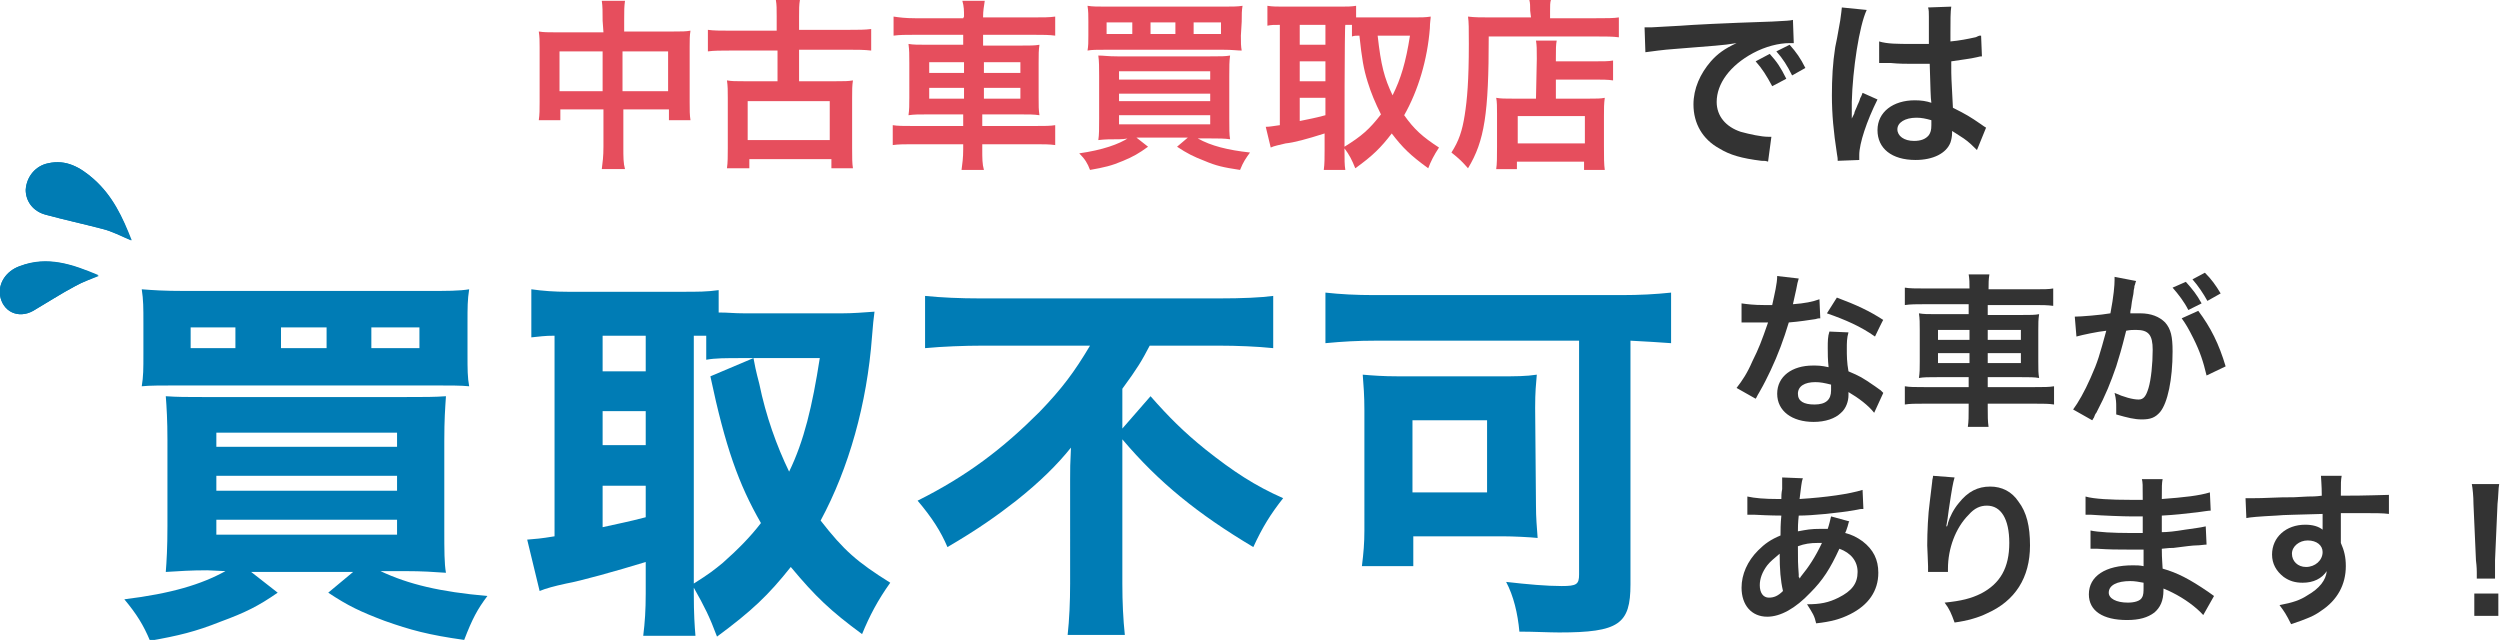
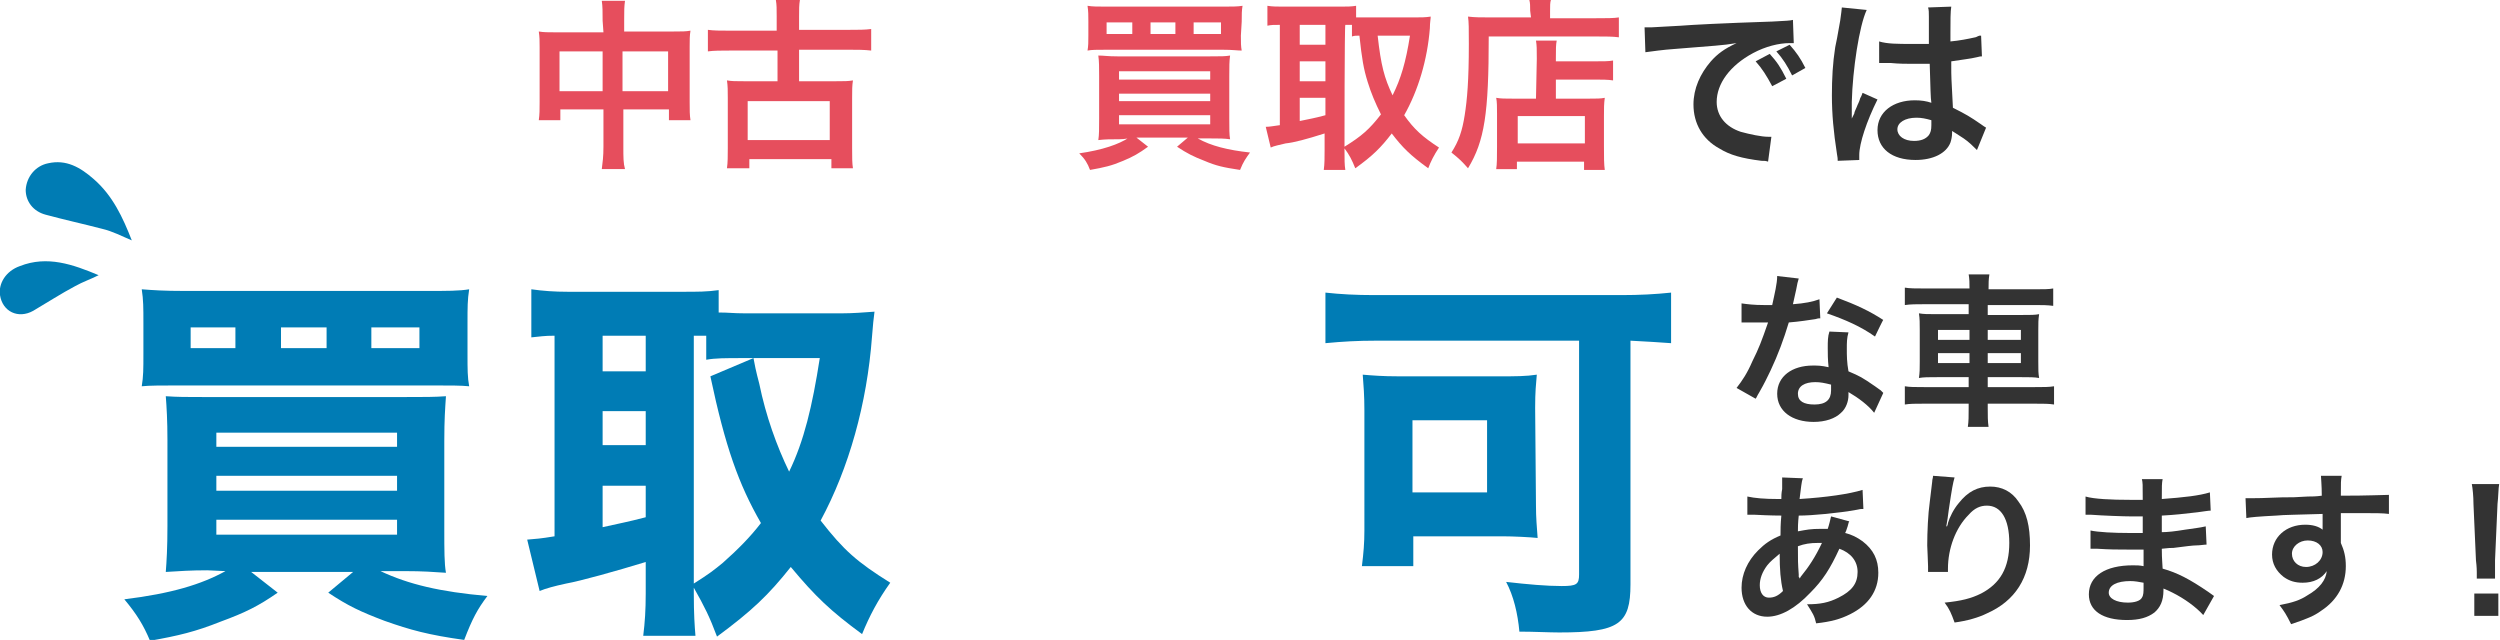
<svg xmlns="http://www.w3.org/2000/svg" version="1.1" id="_レイヤー_2" x="0px" y="0px" viewBox="0 0 301.6 77.2" style="enable-background:new 0 0 301.6 77.2;" xml:space="preserve">
  <style type="text/css">
	.st0{fill:#e64e5d;}
	.st1{fill:#333333;}
	.st2{fill:#007CB5;}
	.st3{fill:#007CB4;}
</style>
  <path class="st0" d="M72.7,2.5c0-1.1,0-1.7-0.1-2.4h2.8c-0.1,0.7-0.1,1.2-0.1,2.3v1.4h6c1,0,1.4,0,2-0.1c-0.1,0.6-0.1,1.1-0.1,1.9  v6.7c0,1,0,1.6,0.1,2.2h-2.6v-1.3h-5.5v4.5c0,1.3,0,2,0.2,2.7h-2.8c0.1-0.8,0.2-1.5,0.2-2.7v-4.5h-5.2v1.3h-2.6  c0.1-0.7,0.1-1.3,0.1-2.2V5.7c0-0.8,0-1.2-0.1-1.9c0.6,0.1,1.1,0.1,2,0.1h5.8L72.7,2.5L72.7,2.5z M67.5,6.2v4.8h5.2V6.2  C72.7,6.2,67.5,6.2,67.5,6.2z M80.6,10.9V6.2h-5.5v4.8H80.6z" />
  <path class="st0" d="M93.7,2c0-1,0-1.4-0.1-2h2.9c-0.1,0.6-0.1,1.1-0.1,2v1.6h6.1c1,0,1.9,0,2.6-0.1v2.6c-0.8-0.1-1.7-0.1-2.6-0.1  h-6.1v3.8h4.5c1,0,1.4,0,2-0.1c-0.1,0.6-0.1,1.2-0.1,2.1v6.1c0,1.1,0,1.8,0.1,2.4h-2.6v-1.1h-9.9v1.1h-2.7c0.1-0.7,0.1-1.5,0.1-2.4  v-6.1c0-0.9,0-1.4-0.1-2.1c0.6,0.1,1,0.1,2,0.1h4.1V6.1H88c-1,0-1.9,0-2.6,0.1V3.6C86.1,3.7,87,3.7,88,3.7h5.7L93.7,2L93.7,2z   M90.2,16.9h9.9v-4.7h-9.9V16.9z" />
-   <path class="st0" d="M116.3,2c0-0.7,0-1.2-0.2-1.9h2.7c-0.1,0.7-0.2,1.2-0.2,1.9v0.1h6.1c1.2,0,1.9,0,2.6-0.1v2.3  c-0.7-0.1-1.5-0.1-2.5-0.1h-6.2v1.3h4.4c1.3,0,1.8,0,2.4-0.1c-0.1,0.7-0.1,1.1-0.1,2.2v4.1c0,1.2,0,1.5,0.1,2.2  c-0.7-0.1-1.2-0.1-2.5-0.1h-4.4v1.4h6.3c1.2,0,1.9,0,2.5-0.1v2.4c-0.7-0.1-1.4-0.1-2.6-0.1h-6.2v0.6c0,1.1,0,1.8,0.2,2.5h-2.7  c0.1-0.8,0.2-1.4,0.2-2.5v-0.6h-5.9c-1.1,0-1.9,0-2.6,0.1v-2.4c0.6,0.1,1.3,0.1,2.5,0.1h6v-1.4h-4.1c-1.3,0-1.8,0-2.5,0.1  c0.1-0.7,0.1-1.2,0.1-2.2V7.6c0-1.1,0-1.5-0.1-2.3c0.6,0.1,1.1,0.1,2.4,0.1h4.2V4.2h-5.9c-1,0-1.8,0-2.5,0.1V2  c0.7,0.1,1.4,0.2,2.6,0.2h5.8L116.3,2L116.3,2z M112.1,7.5v1.3h4.2V7.5C116.3,7.5,112.1,7.5,112.1,7.5z M112.1,10.6v1.3h4.2v-1.3  H112.1z M123.1,8.8V7.5h-4.4v1.3H123.1z M123.1,11.9v-1.3h-4.4v1.3H123.1z" />
  <path class="st0" d="M134.9,16.8c-0.9,0-1.6,0-2.4,0.1c0.1-0.6,0.1-1.4,0.1-2.6V9.2c0-1.1,0-1.8-0.1-2.5c0.7,0,1.1,0.1,2.3,0.1H146  c1.3,0,1.8,0,2.4-0.1c-0.1,0.7-0.1,1.3-0.1,2.5v5.1c0,1.2,0,2,0.1,2.5c-0.7-0.1-1.4-0.1-2.3-0.1h-1.6c1.6,0.9,3.6,1.4,6.3,1.7  c-0.5,0.7-0.8,1.1-1.2,2.1c-2-0.3-2.9-0.5-4.3-1.1c-1.3-0.5-2.1-0.9-3.3-1.7l1.3-1.1h-6.2l1.4,1.1c-1.1,0.8-1.8,1.2-3,1.7  c-1.4,0.6-2.3,0.8-4,1.1c-0.3-0.8-0.6-1.3-1.3-2c2.8-0.4,4.8-1.1,6-1.9C136.2,16.8,134.9,16.8,134.9,16.8z M149.7,4.3  c0,0.8,0,1.3,0.1,1.8c-0.5,0-1.1-0.1-2.3-0.1h-14c-1.1,0-1.8,0-2.3,0.1c0.1-0.6,0.1-1,0.1-1.8V2.6c0-0.8,0-1.2-0.1-1.9  c0.6,0.1,1.2,0.1,2.5,0.1h13.7c1.2,0,1.9,0,2.5-0.1c-0.1,0.6-0.1,1-0.1,1.9L149.7,4.3L149.7,4.3z M136.6,2.7h-3.1v1.4h3.1V2.7z   M135,9.6H146v-1H135V9.6z M135,12.2H146v-0.9H135V12.2z M135,15H146v-1.1H135V15z M141.8,2.7h-3v1.4h3V2.7z M147.3,4.1V2.7H144v1.4  H147.3z" />
  <path class="st0" d="M162.2,18.1c0,1.1,0,1.8,0.1,2.4h-2.6c0.1-0.7,0.1-1.5,0.1-2.4v-2c-2.2,0.7-3.7,1.1-4.7,1.2  c-0.8,0.2-1.4,0.3-1.8,0.5l-0.6-2.5c0.5,0,0.9-0.1,1.7-0.2V3c-0.8,0-1,0-1.5,0.1V0.7c0.6,0.1,1.2,0.1,2,0.1h6.7c0.9,0,1.4,0,2-0.1  v1.4c0.4,0,0.9,0,1.4,0h5.8c0.6,0,1.2,0,1.8-0.1c0,0.3-0.1,0.7-0.1,1.4c-0.3,3.8-1.4,7.5-3.1,10.5c1.2,1.7,2.2,2.6,4.2,3.9  c-0.6,0.9-1,1.7-1.3,2.5c-2.2-1.6-3.1-2.5-4.4-4.2c-1.3,1.7-2.3,2.7-4.4,4.2c-0.4-1-0.7-1.6-1.3-2.4L162.2,18.1L162.2,18.1z   M156.8,5.4h3.1V3h-3.1V5.4z M156.8,9.8h3.1V7.4h-3.1V9.8z M156.8,14.6c1.4-0.3,1.6-0.3,3.1-0.7v-2.1h-3.1V14.6L156.8,14.6z   M162.2,17.7c2.1-1.3,3-2.1,4.4-3.9c-0.7-1.4-1.2-2.6-1.6-3.9c-0.5-1.6-0.7-2.8-1-5.6c-0.4,0-0.6,0-0.9,0.1V3c-0.2,0-0.4,0-0.8,0  C162.2,3,162.2,17.7,162.2,17.7z M166.2,4.3c0.4,3.6,0.8,5.1,1.8,7.2c1-2,1.6-4,2.1-7.2L166.2,4.3L166.2,4.3z" />
  <path class="st0" d="M184.6,1.3c0-0.6,0-0.9-0.1-1.3h2.6c-0.1,0.3-0.1,0.7-0.1,1.4v0.8h5.5c1.3,0,2.2,0,2.8-0.1v2.4  c-0.7-0.1-1.6-0.1-2.7-0.1h-13c0,9.3-0.5,12.6-2.5,15.9c-0.7-0.8-1-1.1-2-1.9c0.9-1.4,1.3-2.6,1.6-4.5c0.3-1.9,0.5-4.2,0.5-8.6  c0-1.9,0-2.6-0.1-3.3c0.8,0.1,1.6,0.1,2.6,0.1h5L184.6,1.3L184.6,1.3z M185.4,7.1c0-1.2,0-1.6-0.1-2.2h2.5c-0.1,0.5-0.1,1-0.1,2.2  v0.3h4.6c1.1,0,1.8,0,2.3-0.1v2.4c-0.6-0.1-1.4-0.1-2.2-0.1h-4.7v2.3h4c0.9,0,1.4,0,1.9-0.1c-0.1,0.7-0.1,1.3-0.1,2.2v3.6  c0,1.4,0,2.2,0.1,2.9h-2.5v-1h-8.1v0.9h-2.5c0.1-0.6,0.1-1.5,0.1-2.7v-4c0-0.8,0-1.4-0.1-1.9c0.6,0.1,1,0.1,2,0.1h2.8L185.4,7.1  L185.4,7.1z M183.1,17.3h8.1V14h-8.1V17.3z" />
  <path class="st1" d="M198.4,3.3c0.5,0,0.7,0,0.8,0c0.3,0,1.5-0.1,3.6-0.2c1.2-0.1,4.9-0.3,11-0.5c1.8-0.1,2.1-0.1,2.5-0.2l0.1,2.8  c-0.2,0-0.3,0-0.5,0c-1.3,0-2.9,0.4-4.4,1.2c-2.8,1.5-4.4,3.7-4.4,5.9c0,1.7,1.1,3,2.9,3.6c1.1,0.3,2.5,0.6,3.3,0.6c0,0,0.2,0,0.4,0  l-0.4,3c-0.3-0.1-0.4-0.1-0.8-0.1c-2.4-0.3-3.8-0.7-5.1-1.5c-2-1.1-3.1-3-3.1-5.3c0-1.9,0.8-3.7,2.1-5.2c0.8-0.9,1.6-1.5,3.1-2.2  c-1.8,0.3-2.6,0.3-7.4,0.7c-1.5,0.1-2.8,0.3-3.6,0.4L198.4,3.3L198.4,3.3z M213.5,6.5c0.9,1,1.3,1.6,2,3l-1.7,0.9  c-0.7-1.3-1.2-2.1-2-3L213.5,6.5z M216.2,9.1c-0.6-1.2-1.1-2-1.9-2.9l1.6-0.8c0.8,0.9,1.3,1.6,1.9,2.8L216.2,9.1L216.2,9.1z" />
  <path class="st1" d="M221.7,19.4c0-0.2,0-0.4-0.1-0.9c-0.4-2.6-0.6-4.7-0.6-7c0-2,0.1-3.9,0.4-5.8c0.1-0.4,0.3-1.5,0.6-3.2  c0.1-0.8,0.2-1.4,0.2-1.6V0.9l3,0.3c-0.9,1.9-1.7,7.2-1.8,11.1c0,0.5,0,0.9,0,1.1v0.4c0,0.2,0,0.2,0,0.5h0c0.1-0.2,0.2-0.4,0.3-0.6  c0-0.1,0.1-0.4,0.3-0.8c0.1-0.3,0.3-0.6,0.4-1c0-0.1,0.1-0.1,0.3-0.7l1.8,0.8c-1.3,2.6-2.2,5.3-2.2,6.7c0,0.1,0,0.2,0,0.6  L221.7,19.4L221.7,19.4z M226.7,5c1,0.3,2.2,0.3,4,0.3c0.8,0,1.2,0,2,0c0-1.3,0-2.4,0-3.3c0-0.5,0-0.8-0.1-1.1l2.8-0.1  c-0.1,0.6-0.1,1.7-0.1,3.2v1c1.1-0.1,2.1-0.3,3-0.5c0.1,0,0.2-0.1,0.5-0.2l0.2,0l0.1,2.5c-0.2,0-0.2,0-0.6,0.1  c-0.8,0.2-1.9,0.3-3.1,0.5V8c0,1.2,0,1.3,0.2,5c1.6,0.8,2.1,1.1,3.4,2c0.3,0.2,0.4,0.3,0.6,0.4l-1.1,2.7c-0.4-0.4-1-1-1.6-1.4  c-0.8-0.5-1.2-0.8-1.4-0.9V16c0,0.5-0.1,0.9-0.2,1.2c-0.5,1.3-2.1,2.1-4.2,2.1c-2.9,0-4.6-1.4-4.6-3.6s1.9-3.6,4.5-3.6  c0.8,0,1.4,0.1,2,0.3c-0.1-0.6-0.1-1.6-0.2-4.7c-0.9,0-1.4,0-2,0c-0.8,0-1.7,0-2.7-0.1c-0.3,0-0.6,0-0.7,0c-0.2,0-0.3,0-0.4,0  c-0.1,0-0.2,0-0.2,0c0,0-0.1,0-0.1,0L226.7,5L226.7,5z M231.2,14.2c-1.4,0-2.3,0.6-2.3,1.4c0,0.8,0.8,1.4,2,1.4  c0.8,0,1.4-0.2,1.8-0.7c0.2-0.3,0.3-0.6,0.3-1.2v-0.6C232.3,14.3,231.8,14.2,231.2,14.2z" />
  <g>
    <path class="st2" d="M25,68.8c-2,0-3.4,0.1-5,0.2c0.1-1.3,0.2-2.9,0.2-5.5V53.1c0-2.4-0.1-4-0.2-5.3c1.5,0.1,2.4,0.1,4.7,0.1h24   c2.6,0,3.7,0,5.1-0.1c-0.1,1.5-0.2,2.8-0.2,5.4v10.6c0,2.6,0,4.2,0.2,5.3c-1.5-0.1-2.8-0.2-4.9-0.2h-3c3.4,1.6,7.2,2.5,12.9,3   c-1.2,1.6-1.8,2.7-2.8,5.3c-4.3-0.6-6.5-1.2-9.6-2.3c-2.9-1.1-4.4-1.8-6.8-3.4l3-2.5H30.3l3.2,2.5c-2.3,1.6-3.9,2.4-6.9,3.5   c-3,1.2-5.1,1.7-8.5,2.3c-0.8-1.9-1.6-3.2-3.1-5c5.7-0.7,9.3-1.8,12.2-3.4L25,68.8L25,68.8z M56.4,42.7c0,1.9,0,2.8,0.2,3.9   c-1-0.1-2.2-0.1-4.7-0.1H21.8c-2.2,0-3.8,0-4.7,0.1c0.2-1.2,0.2-2.1,0.2-3.9v-3.7c0-1.9,0-2.8-0.2-4.1c1.3,0.1,2.6,0.2,5.2,0.2   h29.1c2.6,0,4,0,5.2-0.2c-0.2,1.3-0.2,2.1-0.2,4.1L56.4,42.7L56.4,42.7z M28.4,39.5H23V42h5.4C28.4,42,28.4,39.5,28.4,39.5z    M26.1,53.9h21.8v-1.7H26.1V53.9z M26.1,59.2h21.8v-1.8H26.1V59.2z M26.1,64.5h21.8v-1.8H26.1V64.5z M39.4,39.5h-5.5V42h5.5V39.5z    M50.6,42v-2.5h-5.8V42H50.6z" />
    <path class="st2" d="M83.7,71.6c0,2.5,0.1,3.9,0.2,5.1h-6.3c0.2-1.6,0.3-3.1,0.3-5.1v-3.8c-3.6,1.1-7.9,2.3-9.6,2.6   c-1.4,0.3-2.5,0.6-3.2,0.9l-1.5-6.2c1.1-0.1,1.5-0.1,3.3-0.4V40.5c-1.3,0-1.7,0.1-2.8,0.2v-5.8c1.4,0.2,2.8,0.3,4.4,0.3h13.8   c1.9,0,3,0,4.4-0.2v2.7c1.2,0,1.8,0.1,3.1,0.1h11.8c1.2,0,2.6-0.1,3.9-0.2c-0.1,0.7-0.2,1.7-0.3,3c-0.6,8.1-2.8,15.9-6.2,22.2   c2.8,3.6,4.4,5,8.4,7.5c-1.5,2.1-2.5,4-3.4,6.2c-3.8-2.8-5.6-4.5-8.6-8.1c-2.7,3.4-4.7,5.3-8.9,8.4c-0.9-2.4-1.5-3.6-2.8-5.9   L83.7,71.6L83.7,71.6z M72.7,44.8h5.2v-4.3h-5.2V44.8z M72.7,53.7h5.2v-4.1h-5.2V53.7z M72.7,63.6c2.2-0.5,2.9-0.6,5.2-1.2v-3.8   h-5.2V63.6L72.7,63.6z M83.7,70.4c1.9-1.2,2.4-1.6,3.5-2.5c1.8-1.6,3.3-3.1,4.6-4.8c-2.7-4.7-4.3-9.2-6.1-17.7l5.2-2.2h-1.2   c-2.2,0-3.4,0-4.5,0.2v-2.9c-0.7,0-1.2,0-1.5,0L83.7,70.4L83.7,70.4z M90.9,43.2c0.1,0.6,0.3,1.6,0.7,3.1c0.8,3.9,2.1,7.5,3.6,10.6   c1.8-3.7,2.8-7.9,3.7-13.7H90.9z" />
-     <path class="st2" d="M118.5,41.7c-2.1,0-4.8,0.1-6.9,0.3v-6.3c2,0.2,4.2,0.3,6.7,0.3h28.7c2.9,0,5.1-0.1,6.6-0.3v6.3   c-1.9-0.2-4.4-0.3-6.5-0.3h-8.4c-1,1.9-1.4,2.6-3.3,5.2v4.8l3.4-3.9c2.2,2.5,4,4.3,6.6,6.4c3.4,2.7,6,4.4,9.4,5.9   c-1.5,1.9-2.5,3.5-3.6,5.9c-6.7-4-11.4-7.8-15.8-13v17.4c0,2.3,0.1,4.3,0.3,6.2h-6.9c0.2-1.8,0.3-4,0.3-6.2V57.8   c0-1.3,0-1.7,0.1-3.8c-1.6,2-3.7,4.1-6.6,6.4c-2.3,1.8-4.7,3.5-8.3,5.6c-0.8-1.9-1.9-3.6-3.6-5.6c6-3,10.3-6.3,14.7-10.7   c2.7-2.8,4.2-4.8,6.1-8L118.5,41.7L118.5,41.7z" />
    <path class="st2" d="M165.9,41.1c-2.1,0-3.9,0.1-6,0.3v-6.1c1.8,0.2,3.7,0.3,5.9,0.3h29.8c2.2,0,4.1-0.1,6-0.3v6.1   c-1.6-0.1-2.7-0.2-4.9-0.3v29.4c0,4.8-1.4,5.8-8.6,5.8c-1.2,0-3.1-0.1-4.8-0.1c-0.2-2.2-0.7-4.3-1.6-6c2.6,0.3,4.9,0.5,6.7,0.5   s2.1-0.2,2.1-1.4V41.1L165.9,41.1L165.9,41.1z M185.3,61c0,1.5,0.1,2.5,0.2,3.9c-0.9-0.1-3-0.2-4.2-0.2h-10.8v3.6h-6.2   c0.2-1.6,0.3-2.8,0.3-4.3V49.5c0-1.8-0.1-3-0.2-4.3c1.2,0.1,2.4,0.2,4.3,0.2H181c1.8,0,3.1,0,4.4-0.2c-0.1,1.2-0.2,2-0.2,4   L185.3,61L185.3,61z M170.4,59.4h9v-8.7h-9V59.4z" />
  </g>
  <g>
    <path class="st1" d="M217,33.6c-0.1,0.3-0.2,0.7-0.3,1.3c-0.1,0.5-0.2,0.9-0.4,1.8c1.4-0.1,2.4-0.3,3.2-0.6l0.1,2.3   c-0.2,0-0.3,0-0.6,0.1c-0.7,0.1-1.9,0.3-3.2,0.4c-0.6,2-1.3,3.9-2.2,5.8c-0.5,1-0.6,1.3-1.4,2.7c-0.2,0.3-0.3,0.6-0.4,0.7l-2.3-1.3   c0.7-0.9,1.3-1.8,1.9-3.2c0.8-1.6,1.1-2.4,1.9-4.7c-0.9,0-1,0-1.3,0c-0.3,0-0.4,0-0.8,0l-1.1,0v-2.3c0.7,0.1,1.5,0.2,2.7,0.2   c0.2,0,0.6,0,1,0c0.3-1.4,0.6-2.6,0.6-3.5L217,33.6L217,33.6z M226.1,49.8c-0.7-0.9-1.9-1.8-3.1-2.5c0,0.2,0,0.3,0,0.4   c0,0.7-0.3,1.6-0.9,2.1c-0.7,0.7-1.9,1.1-3.3,1.1c-2.6,0-4.4-1.3-4.4-3.4s1.8-3.4,4.3-3.4c0.6,0,1,0,1.9,0.2   c-0.1-0.9-0.1-1.7-0.1-2.3c0-0.8,0-1.4,0.2-2l2.3,0.1c-0.2,0.7-0.2,1.2-0.2,2s0,1.6,0.2,2.7c1.4,0.6,1.6,0.7,3.2,1.8   c0.3,0.2,0.4,0.3,0.7,0.5c0.1,0.1,0.2,0.2,0.3,0.3L226.1,49.8L226.1,49.8z M219,46.1c-1.3,0-2.1,0.5-2.1,1.4s0.7,1.3,2,1.3   c1.4,0,2-0.6,2-1.7c0-0.2,0-0.7,0-0.7C220.1,46.2,219.6,46.1,219,46.1L219,46.1z M226.2,40.6c-1.7-1.2-3.5-2-5.8-2.8l1.2-1.9   c2.4,0.9,3.9,1.6,5.6,2.7C227.2,38.5,226.2,40.6,226.2,40.6z" />
    <path class="st1" d="M237.6,34.8c0-0.7,0-1.1-0.1-1.7h2.5c-0.1,0.6-0.1,1.1-0.1,1.7v0.1h5.5c1.1,0,1.8,0,2.3-0.1v2.1   c-0.7-0.1-1.4-0.1-2.3-0.1h-5.6V38h4c1.2,0,1.7,0,2.2-0.1c-0.1,0.7-0.1,1-0.1,2v3.7c0,1.1,0,1.4,0.1,2c-0.6-0.1-1.1-0.1-2.2-0.1h-4   v1.2h5.7c1.1,0,1.7,0,2.3-0.1v2.2c-0.6-0.1-1.3-0.1-2.3-0.1h-5.7v0.5c0,1,0,1.6,0.1,2.3h-2.5c0.1-0.7,0.1-1.2,0.1-2.3v-0.5h-5.4   c-1,0-1.7,0-2.3,0.1v-2.2c0.6,0.1,1.2,0.1,2.3,0.1h5.4v-1.2h-3.7c-1.2,0-1.7,0-2.3,0.1c0.1-0.7,0.1-1.1,0.1-2v-3.7   c0-1,0-1.4-0.1-2.1c0.6,0.1,1,0.1,2.2,0.1h3.8v-1.2h-5.4c-0.9,0-1.6,0-2.3,0.1v-2.1c0.6,0.1,1.3,0.1,2.3,0.1h5.3L237.6,34.8   L237.6,34.8z M233.8,39.8V41h3.8v-1.2H233.8z M233.8,42.6v1.2h3.8v-1.2H233.8z M243.8,41v-1.2h-4V41H243.8z M243.8,43.8v-1.2h-4   v1.2H243.8z" />
-     <path class="st1" d="M257.7,33.9c-0.1,0.2-0.1,0.4-0.2,0.6c0,0.3-0.1,0.4-0.1,0.7c0,0.3-0.2,0.9-0.3,1.9c-0.1,0.4-0.1,0.5-0.1,0.7   c0.6,0,0.9,0,1.2,0c1.3,0,2.3,0.4,3,1.1c0.7,0.8,0.9,1.7,0.9,3.5c0,3.4-0.6,6.2-1.5,7.3c-0.6,0.7-1.2,0.9-2.2,0.9   c-0.9,0-1.7-0.2-3.1-0.6c0-0.4,0-0.7,0-0.9c0-0.5,0-0.9-0.2-1.7c1.1,0.5,2.2,0.8,2.9,0.8c0.6,0,0.9-0.4,1.2-1.4   c0.3-1,0.5-2.9,0.5-4.6c0-1.8-0.5-2.4-2-2.4c-0.4,0-0.7,0-1.2,0.1c-0.6,2.4-0.8,3-1.2,4.3c-0.7,2-1.2,3.3-2.4,5.6   c-0.1,0.1-0.2,0.3-0.3,0.6c-0.1,0.1-0.1,0.2-0.2,0.3l-2.3-1.3c0.6-0.8,1.4-2.2,2.1-3.8c0.9-2,1.1-2.8,1.9-5.7   c-1,0.1-2.9,0.5-3.6,0.7l-0.2-2.4c0.7,0,3.2-0.2,4.3-0.4c0.4-2.1,0.5-3.4,0.5-4v-0.4L257.7,33.9L257.7,33.9z M263.7,34   c0.8,0.9,1.3,1.5,1.9,2.6l-1.6,0.8c-0.5-1-1.2-1.9-1.9-2.7L263.7,34z M265.2,37.5c1.5,2,2.5,4,3.3,6.7l-2.3,1.1   c-0.4-1.7-0.8-2.9-1.6-4.5c-0.6-1.2-0.9-1.7-1.4-2.4L265.2,37.5z M266.3,36.3c-0.5-0.9-1.1-1.8-1.8-2.6l1.5-0.8   c0.8,0.8,1.3,1.5,1.9,2.5L266.3,36.3z" />
    <path class="st1" d="M223.1,62.9c-0.1,0.1-0.1,0.3-0.2,0.6c-0.2,0.6-0.2,0.6-0.3,0.8c0.8,0.2,1.4,0.5,2.1,1c1.3,1,1.9,2.2,1.9,3.8   c0,2.2-1.2,3.9-3.4,5c-1.2,0.6-2.3,0.9-4.1,1.1c-0.2-0.9-0.4-1.2-1.1-2.3c1.6,0,2.6-0.2,3.8-0.8c1.6-0.8,2.3-1.7,2.3-3.1   c0-1.3-0.8-2.3-2.2-2.8c-1.1,2.4-2,3.8-3.5,5.3c-1.8,1.9-3.6,2.9-5.2,2.9c-1.9,0-3.1-1.4-3.1-3.5c0-1.6,0.7-3.2,2-4.5   c0.8-0.8,1.5-1.3,2.7-1.8c0-0.6,0-1.4,0.1-2.4c-0.2,0-1.3,0-3.2-0.1h-0.4c-0.1,0-0.2,0-0.5,0v-2.2c0.9,0.2,2.1,0.3,3.7,0.3h0.4   c0-0.3,0-0.7,0.1-1.2c0-0.3,0-0.8,0-1.1c0-0.1,0-0.2,0-0.3l2.5,0.1c-0.2,0.5-0.2,1.1-0.4,2.5c3.2-0.2,6-0.6,7.6-1.1l0.1,2.3   c-0.3,0-0.4,0-0.8,0.1c-2.2,0.4-5.4,0.7-7,0.7c-0.1,0.9-0.1,1.5-0.1,1.9c1.1-0.2,1.5-0.3,2.8-0.3c0.2,0,0.4,0,0.8,0   c0.2-0.6,0.3-1.1,0.4-1.5L223.1,62.9L223.1,62.9z M213.2,68.2c-0.6,0.8-0.9,1.6-0.9,2.4c0,0.9,0.4,1.5,1.1,1.5   c0.6,0,1.1-0.2,1.7-0.8c-0.3-1.3-0.4-2.6-0.4-4.5C214,67.4,213.6,67.7,213.2,68.2L213.2,68.2z M217.1,69.8c0.1-0.1,0.1-0.2,0.2-0.3   c0.9-1.1,1.7-2.3,2.5-4c-0.2,0-0.3,0-0.5,0c-0.9,0-1.6,0.1-2.4,0.4c0,1.8,0,2,0.1,3.4c0,0.1,0,0.2,0,0.3   C217.1,69.7,217.1,69.7,217.1,69.8C217.1,69.8,217.1,69.8,217.1,69.8z" />
    <path class="st1" d="M235.8,57.6c-0.2,0.7-0.3,1.2-0.7,3.9c-0.1,0.8-0.2,1.5-0.3,2h0.1c0-0.1,0.1-0.2,0.1-0.4   c0.2-0.7,0.7-1.7,1.3-2.4c1.1-1.4,2.3-2,3.8-2c1.4,0,2.6,0.6,3.4,1.8c1,1.3,1.4,3,1.4,5.3c0,3.9-1.8,6.7-5.2,8.2   c-1,0.5-2.4,0.9-3.9,1.1c-0.4-1.1-0.6-1.6-1.2-2.4c2-0.2,3.2-0.5,4.4-1.1c2.3-1.2,3.4-3.1,3.4-6.1c0-2.9-1-4.5-2.7-4.5   c-0.8,0-1.5,0.3-2.2,1.1c-1.6,1.6-2.5,4.1-2.5,6.5v0.4l-2.4,0c0-0.1,0-0.2,0-0.3v-0.4c0-0.6-0.1-2.1-0.1-2.5c0-1.6,0.1-3.8,0.3-5.2   l0.3-2.5c0-0.3,0.1-0.4,0.1-0.7L235.8,57.6L235.8,57.6z" />
    <path class="st1" d="M265.8,74.2c-0.9-1-2.3-2-3.7-2.7c-0.4-0.2-0.6-0.3-1.1-0.5v0.2c0,1.3-0.4,2.1-1.1,2.7   c-0.8,0.6-1.8,0.9-3.3,0.9c-2.9,0-4.6-1.1-4.6-3.1c0-2.2,2-3.5,5.3-3.5c0.5,0,0.8,0,1.3,0.1c0-0.2,0-0.3,0-0.5v-0.4   c0-0.2,0-0.5,0-1.1c-1,0-1.6,0-2,0c-1.2,0-2,0-3.6-0.1c-0.3,0-0.5,0-0.8,0l0-2.2c0.9,0.2,2.8,0.3,4.7,0.3c0.4,0,1.1,0,1.6,0   c0-0.2,0-0.9,0-2c-0.6,0-1,0-1.3,0c-1,0-3.6-0.1-4.9-0.2c-0.2,0-0.4,0-0.4,0h-0.3l0-2.2c1,0.3,3.1,0.4,5.4,0.4c0.3,0,1,0,1.5,0   c0-2,0-2-0.1-2.5h2.5c-0.1,0.5-0.1,0.8-0.1,2.4c2.7-0.2,4.5-0.4,5.8-0.8l0.1,2.2c-0.3,0-0.8,0.1-1.6,0.2c-1.8,0.2-2.5,0.3-4.3,0.4   c0,0.5,0,0.7,0,2c0.7,0,1.6-0.1,2.8-0.3c1.3-0.2,1.6-0.2,2.5-0.4l0.1,2.2c-0.3,0-0.8,0.1-1.3,0.1c-0.3,0-1.2,0.1-2.7,0.3   c-0.3,0-0.6,0-1.4,0.1c0,1.3,0.1,2.1,0.1,2.4c1.8,0.5,3.3,1.3,5.5,2.8c0.3,0.2,0.4,0.3,0.7,0.5L265.8,74.2L265.8,74.2z M257,70.1   c-1.6,0-2.6,0.5-2.6,1.4c0,0.7,0.9,1.2,2.3,1.2c0.8,0,1.5-0.2,1.7-0.6c0.2-0.3,0.2-0.7,0.2-1.3v-0.5C258,70.2,257.6,70.1,257,70.1   L257,70.1z" />
    <path class="st1" d="M282.4,65c0,0.1,0,0.2,0,0.5c0.4,0.9,0.6,1.7,0.6,2.8c0,2.2-1,4.1-3,5.4c-0.8,0.6-1.8,1-3.6,1.6   c-0.6-1.2-0.8-1.5-1.4-2.3c1.6-0.3,2.5-0.6,3.4-1.2c1.4-0.8,2.2-1.8,2.3-2.9c-0.6,0.9-1.6,1.4-2.9,1.4c-0.9,0-1.6-0.2-2.3-0.7   c-0.9-0.7-1.4-1.6-1.4-2.7c0-2.1,1.7-3.6,4-3.6c0.9,0,1.6,0.2,2.1,0.6c0-0.1,0-0.1,0-0.2c0-0.1,0-1.2,0-1.7   c-2.9,0.1-4.7,0.1-5.6,0.2c-2,0.1-3.2,0.2-3.6,0.3l-0.1-2.4c0.4,0,0.6,0,1,0c0.5,0,0.8,0,3.4-0.1c1.3,0,1.5,0,3.1-0.1   c0.4,0,1,0,1.7-0.1c0-1.3-0.1-2.1-0.1-2.4l2.5,0c-0.1,0.6-0.1,0.7-0.1,2.4c3.5,0,5-0.1,5.8-0.1l0,2.3c-0.7-0.1-1.7-0.1-3.4-0.1   c-0.5,0-0.8,0-2.4,0v1.3L282.4,65L282.4,65z M278.4,65.2c-1,0-1.9,0.7-1.9,1.6s0.7,1.6,1.7,1.6c1.1,0,2-0.8,2-1.8   C280.2,65.8,279.5,65.2,278.4,65.2L278.4,65.2z" />
    <path class="st1" d="M298.8,69.9c0-0.4,0-0.6,0-0.9c0-0.1,0-0.6-0.1-1.4l-0.3-6.8c0-0.9-0.1-1.9-0.2-2.4h3.3   c-0.1,0.5-0.1,1.6-0.2,2.4l-0.3,6.8c0,0.8,0,1.3,0,1.4c0,0.2,0,0.4,0,0.8H298.8L298.8,69.9z M298.5,74.3v-2.7h2.9v2.7H298.5z" />
  </g>
  <g id="YOq5EP">
    <g>
-       <path class="st3" d="M11.3,21.6c-1.6-1.4-3.3-2.4-5.5-1.9c-1.5,0.3-2.6,1.6-2.7,3.2c0,1.4,0.9,2.6,2.4,3c2.2,0.6,4.5,1.1,6.8,1.7    c1.2,0.3,2.3,0.9,3.5,1.4C14.8,26.2,13.5,23.6,11.3,21.6z M2.4,32.1c-1.7,0.6-2.6,2.1-2.4,3.5c0.3,2,2.2,2.9,4,1.9    c1.7-1,3.4-2.1,5.1-3c0.9-0.5,1.8-0.8,2.8-1.2C8.8,31.9,5.8,30.9,2.4,32.1z" />
      <path class="st3" d="M15.9,29c-1.1-2.8-2.3-5.4-4.6-7.4c-1.6-1.4-3.3-2.4-5.5-1.9c-1.5,0.3-2.6,1.6-2.7,3.2c0,1.4,0.9,2.6,2.4,3    c2.2,0.6,4.5,1.1,6.8,1.7C13.6,27.9,14.7,28.5,15.9,29z" />
      <path class="st3" d="M11.9,33.2c-3.1-1.3-6.2-2.4-9.5-1.1c-1.7,0.6-2.6,2.1-2.4,3.5c0.3,2,2.2,2.9,4,1.9c1.7-1,3.4-2.1,5.1-3    C10,34,10.9,33.7,11.9,33.2z" />
    </g>
  </g>
</svg>